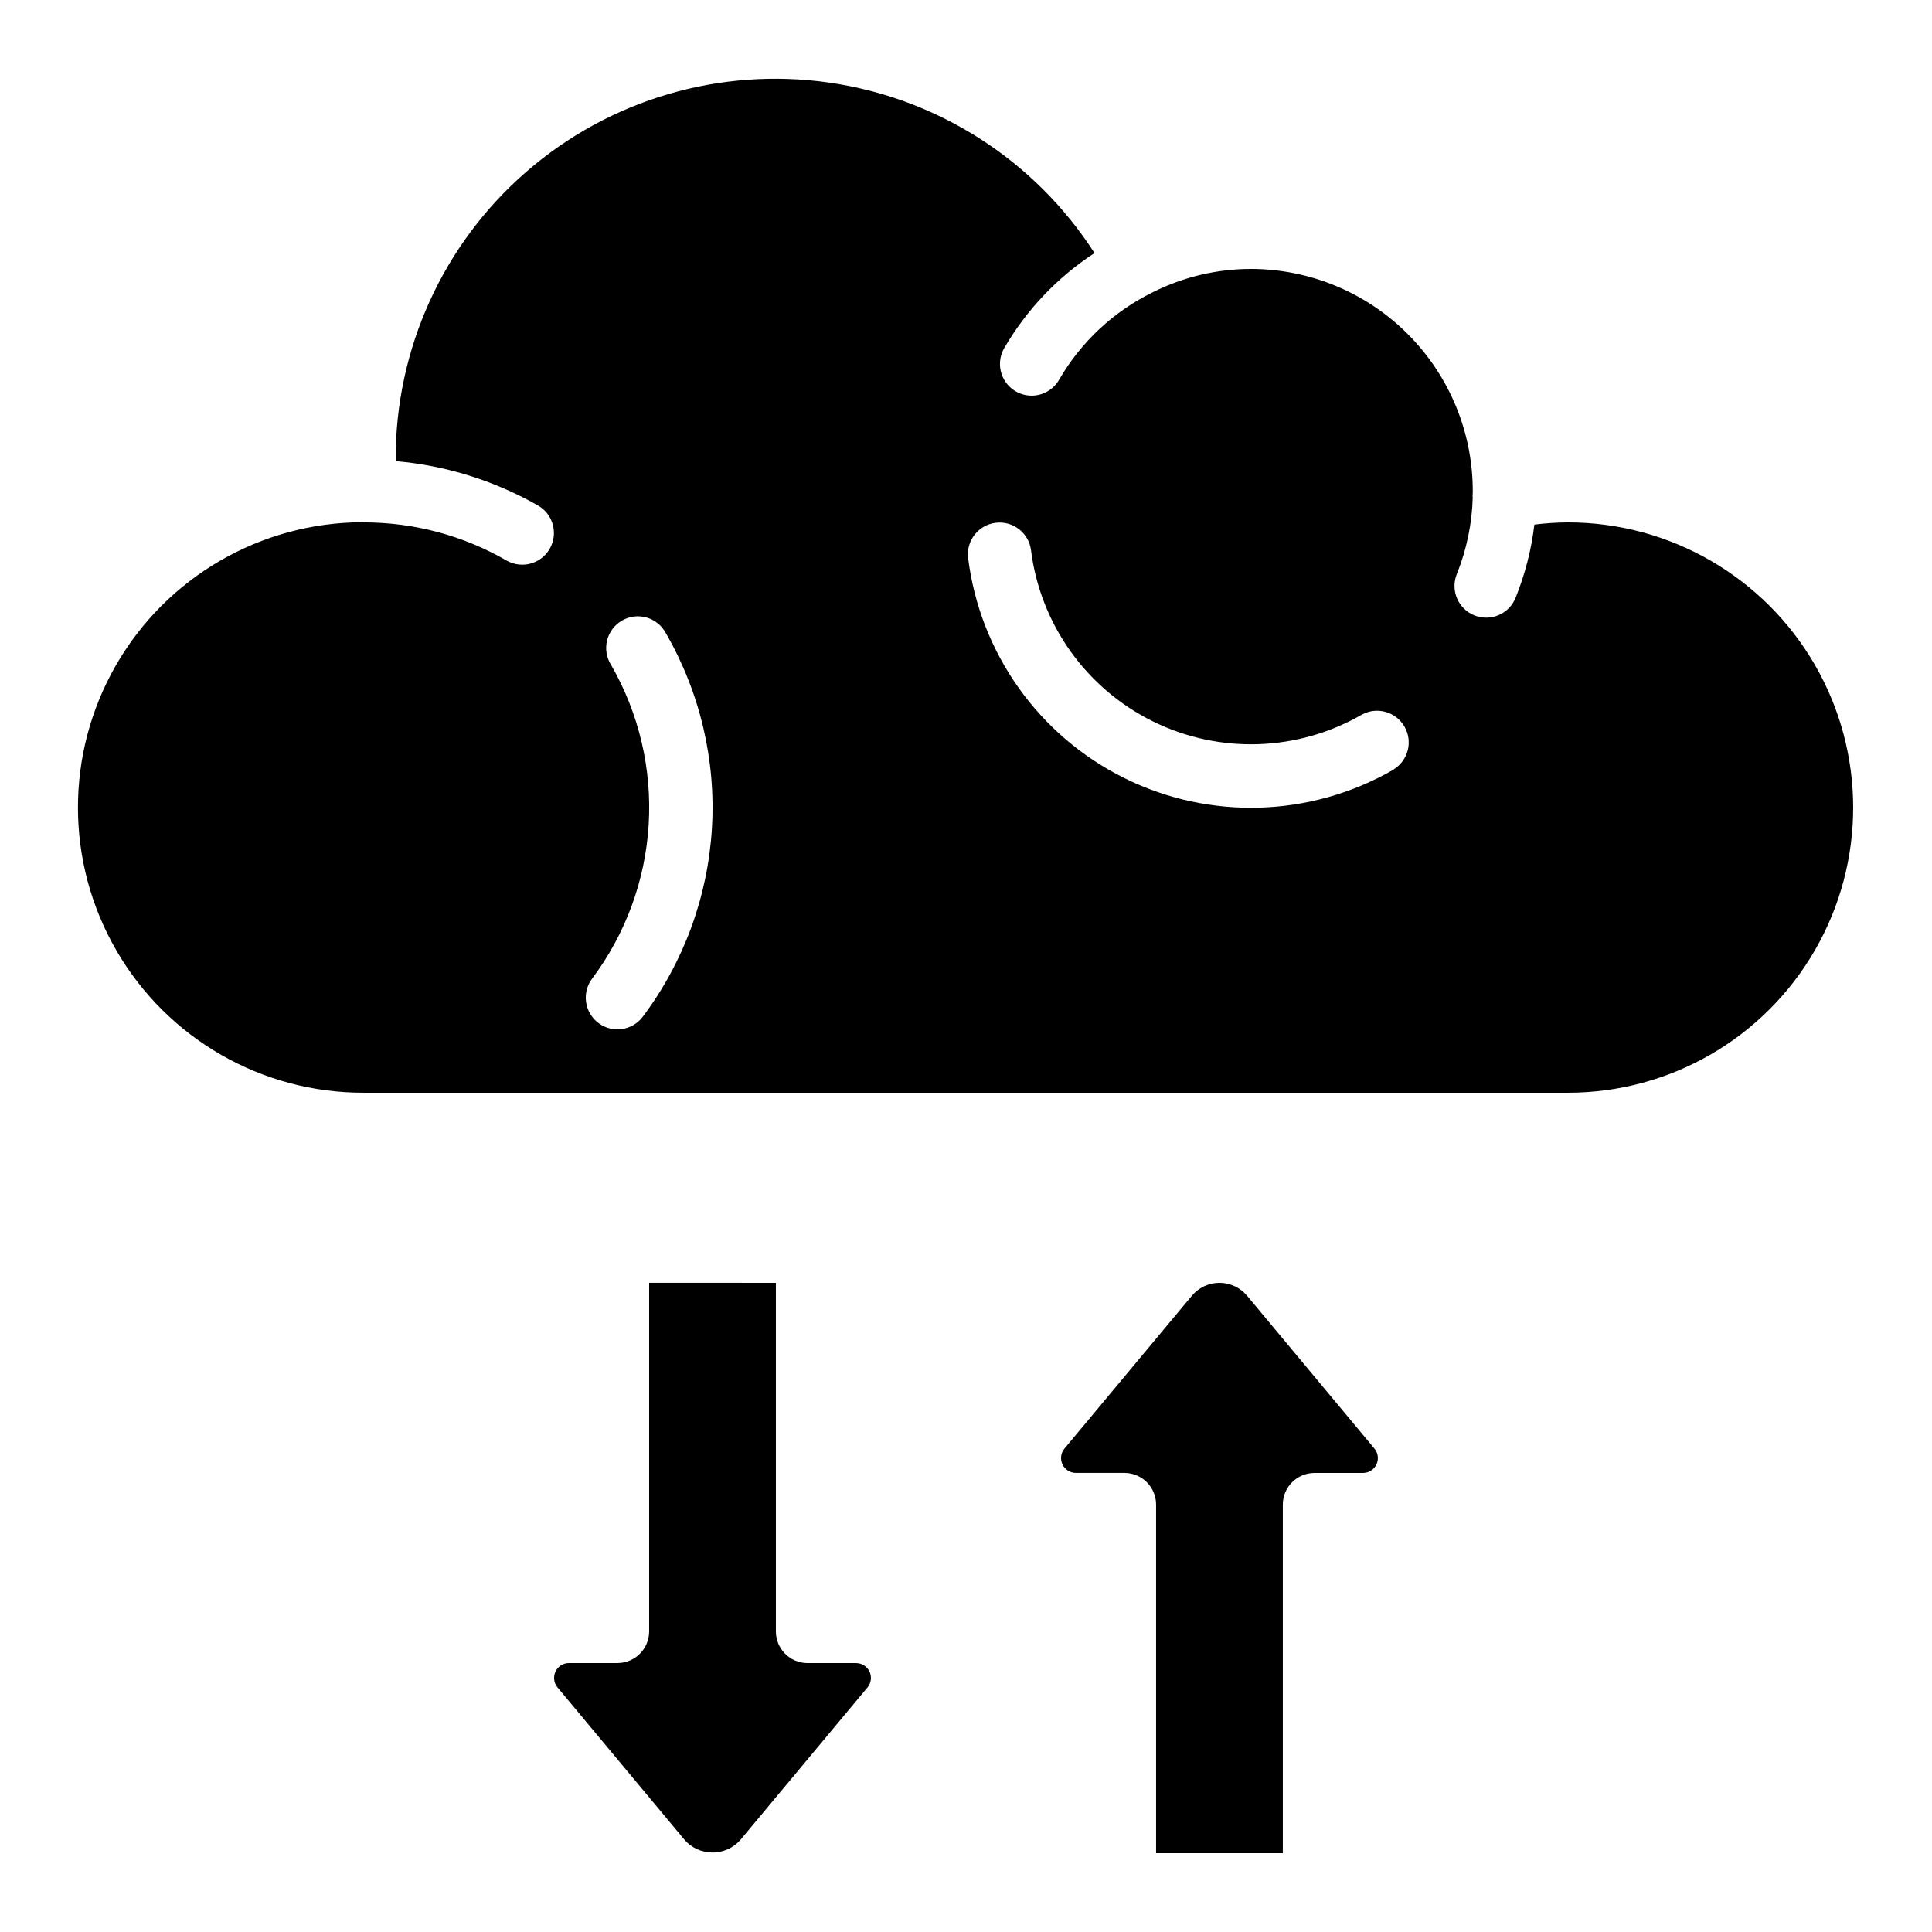
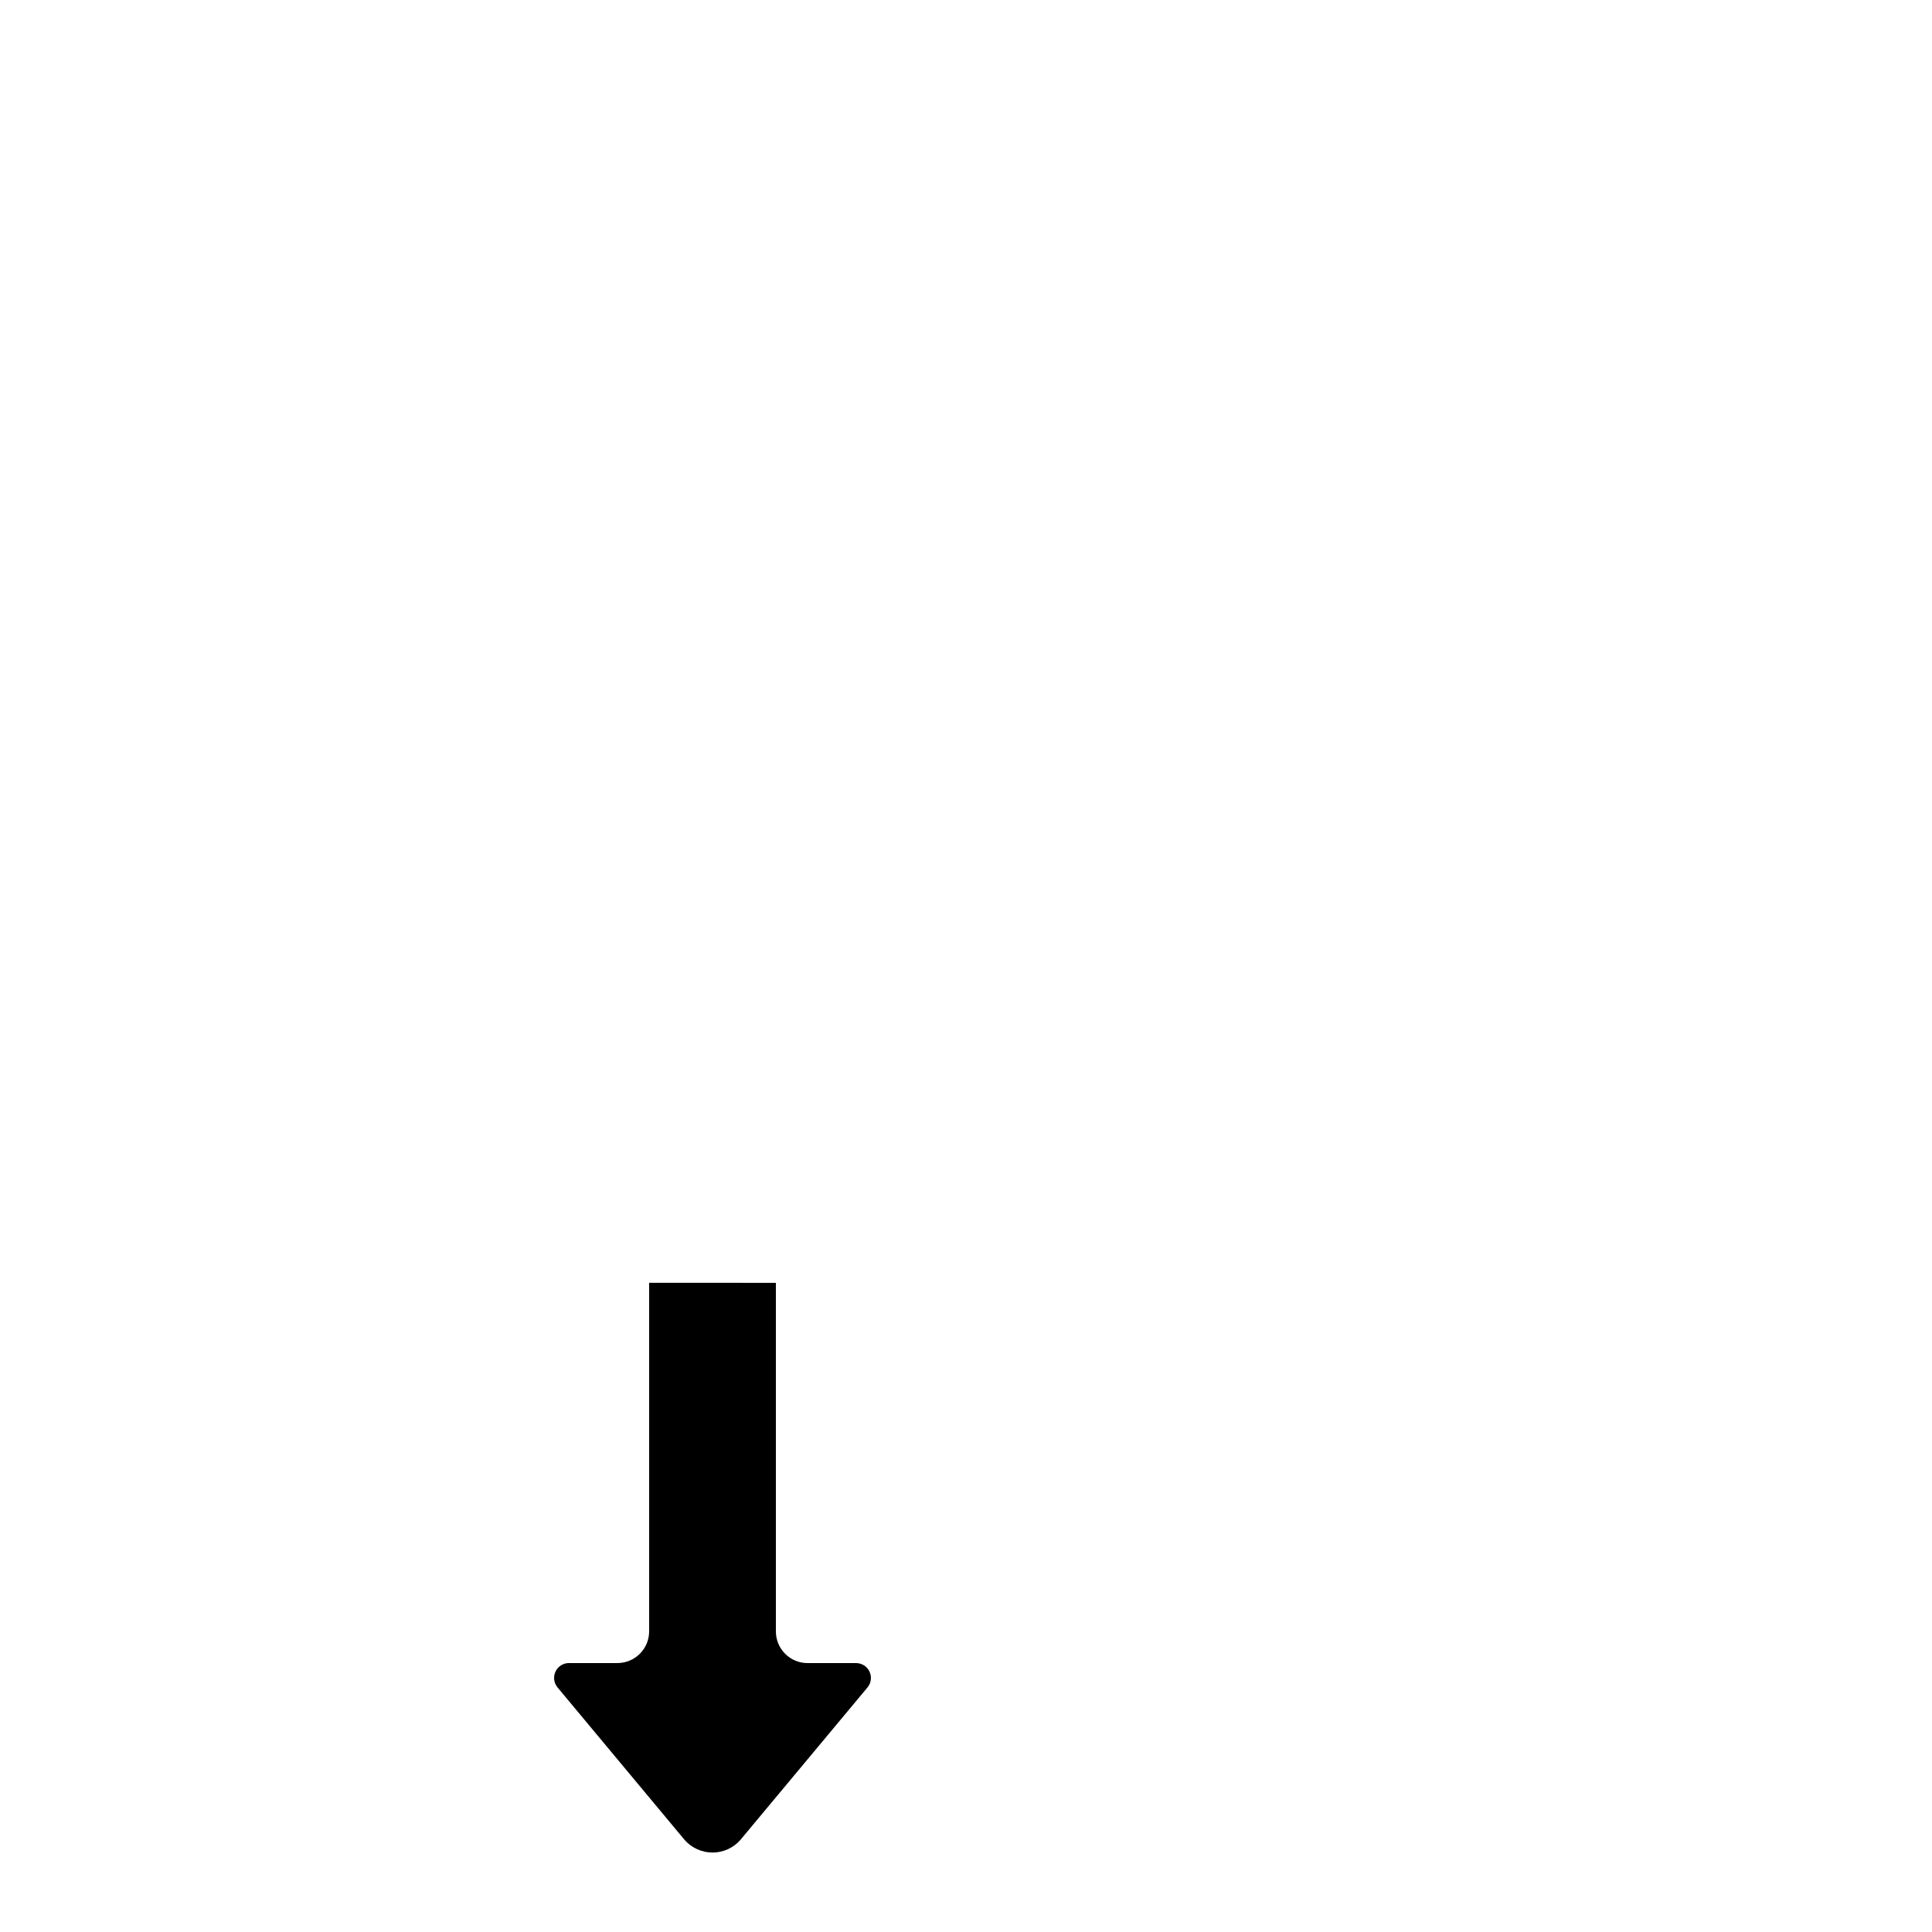
<svg xmlns="http://www.w3.org/2000/svg" fill="#000000" width="800px" height="800px" version="1.1" viewBox="144 144 512 512">
  <g>
    <path d="m316.03 483.96v92.367c0 2.227-0.887 4.363-2.461 5.938-1.574 1.574-3.711 2.461-5.938 2.461h-12.855c-1.523 0-2.91 0.879-3.559 2.254-0.652 1.379-0.449 3.008 0.52 4.184l33.762 40.516c1.871 2.078 4.531 3.262 7.324 3.262s5.453-1.184 7.32-3.262l33.746-40.488h0.004c0.977-1.176 1.184-2.809 0.539-4.191-0.648-1.383-2.035-2.266-3.562-2.266h-12.855c-4.641 0-8.398-3.762-8.398-8.398v-92.375z" />
-     <path d="m483.96 635.11v-92.363c0-4.641 3.762-8.398 8.398-8.398h12.855c1.523 0 2.91-0.879 3.559-2.258 0.652-1.379 0.449-3.008-0.52-4.184l-33.762-40.516v0.004c-1.812-2.176-4.496-3.434-7.324-3.434s-5.512 1.258-7.32 3.434l-33.746 40.488c-0.977 1.172-1.188 2.805-0.539 4.188 0.645 1.383 2.035 2.266 3.562 2.269h12.855c2.227 0 4.359 0.883 5.938 2.457 1.574 1.578 2.457 3.711 2.457 5.938v92.375z" />
-     <path d="m559.54 282.44c-2.981 0.02-5.961 0.211-8.918 0.582-0.793 6.644-2.461 13.156-4.961 19.363-0.828 2.078-2.445 3.742-4.504 4.621-2.055 0.883-4.379 0.906-6.453 0.066-2.074-0.84-3.727-2.473-4.594-4.535-0.863-2.062-0.871-4.383-0.02-6.453 2.586-6.449 4.008-13.305 4.199-20.25-0.02-0.07-0.039-0.141-0.051-0.211 0-0.16 0.051-1.109 0.059-1.258v-0.004c0.059-15.625-6.098-30.633-17.113-41.719-11.016-11.086-25.988-17.336-41.613-17.375-9.039 0.004-17.949 2.113-26.031 6.16-10.414 5.102-19.078 13.188-24.879 23.227-1.5 2.602-4.277 4.203-7.281 4.199-2.996-0.008-5.762-1.609-7.258-4.207-1.496-2.594-1.496-5.793 0.004-8.387 5.898-10.152 14.094-18.781 23.93-25.191-15.785-24.562-41.465-41.051-70.367-45.188-28.902-4.133-58.176 4.492-80.215 23.641-22.039 19.148-34.672 46.93-34.617 76.125v0.555c13.301 1.152 26.195 5.18 37.785 11.805 3.984 2.336 5.332 7.445 3.027 11.445-2.309 3.996-7.41 5.383-11.422 3.098-11.488-6.633-24.523-10.117-37.789-10.109-0.074 0-0.133-0.043-0.211-0.043h-0.211l0.004 0.004c-27.008 0.074-51.922 14.551-65.359 37.977-13.438 23.426-13.359 52.242 0.211 75.594 13.566 23.352 38.562 37.688 65.566 37.613h319.08c27 0 51.945-14.402 65.445-37.785 13.5-23.383 13.5-52.191 0-75.57-13.5-23.383-38.445-37.789-65.445-37.789zm-245.19 130.99c-2.781 3.711-8.047 4.461-11.758 1.68-3.707-2.781-4.461-8.047-1.68-11.758 8.883-11.84 14.094-26.031 14.992-40.809 0.895-14.773-2.566-29.488-9.953-42.316-1.227-1.934-1.613-4.281-1.07-6.504 0.547-2.223 1.973-4.129 3.957-5.273 1.98-1.145 4.344-1.43 6.539-0.793 2.199 0.637 4.039 2.144 5.102 4.172 9.035 15.676 13.273 33.66 12.184 51.719-1.09 18.062-7.457 35.406-18.312 49.883zm199-65.496c-21.926 12.668-48.738 13.512-71.418 2.25-22.68-11.266-38.211-33.141-41.367-58.266-0.574-4.602 2.688-8.801 7.293-9.375 4.602-0.574 8.801 2.691 9.375 7.293 2.469 19.535 14.555 36.531 32.191 45.285 17.637 8.75 38.48 8.086 55.527-1.766 4-2.148 8.98-0.734 11.25 3.195 2.273 3.93 1.008 8.953-2.852 11.34z" />
  </g>
</svg>